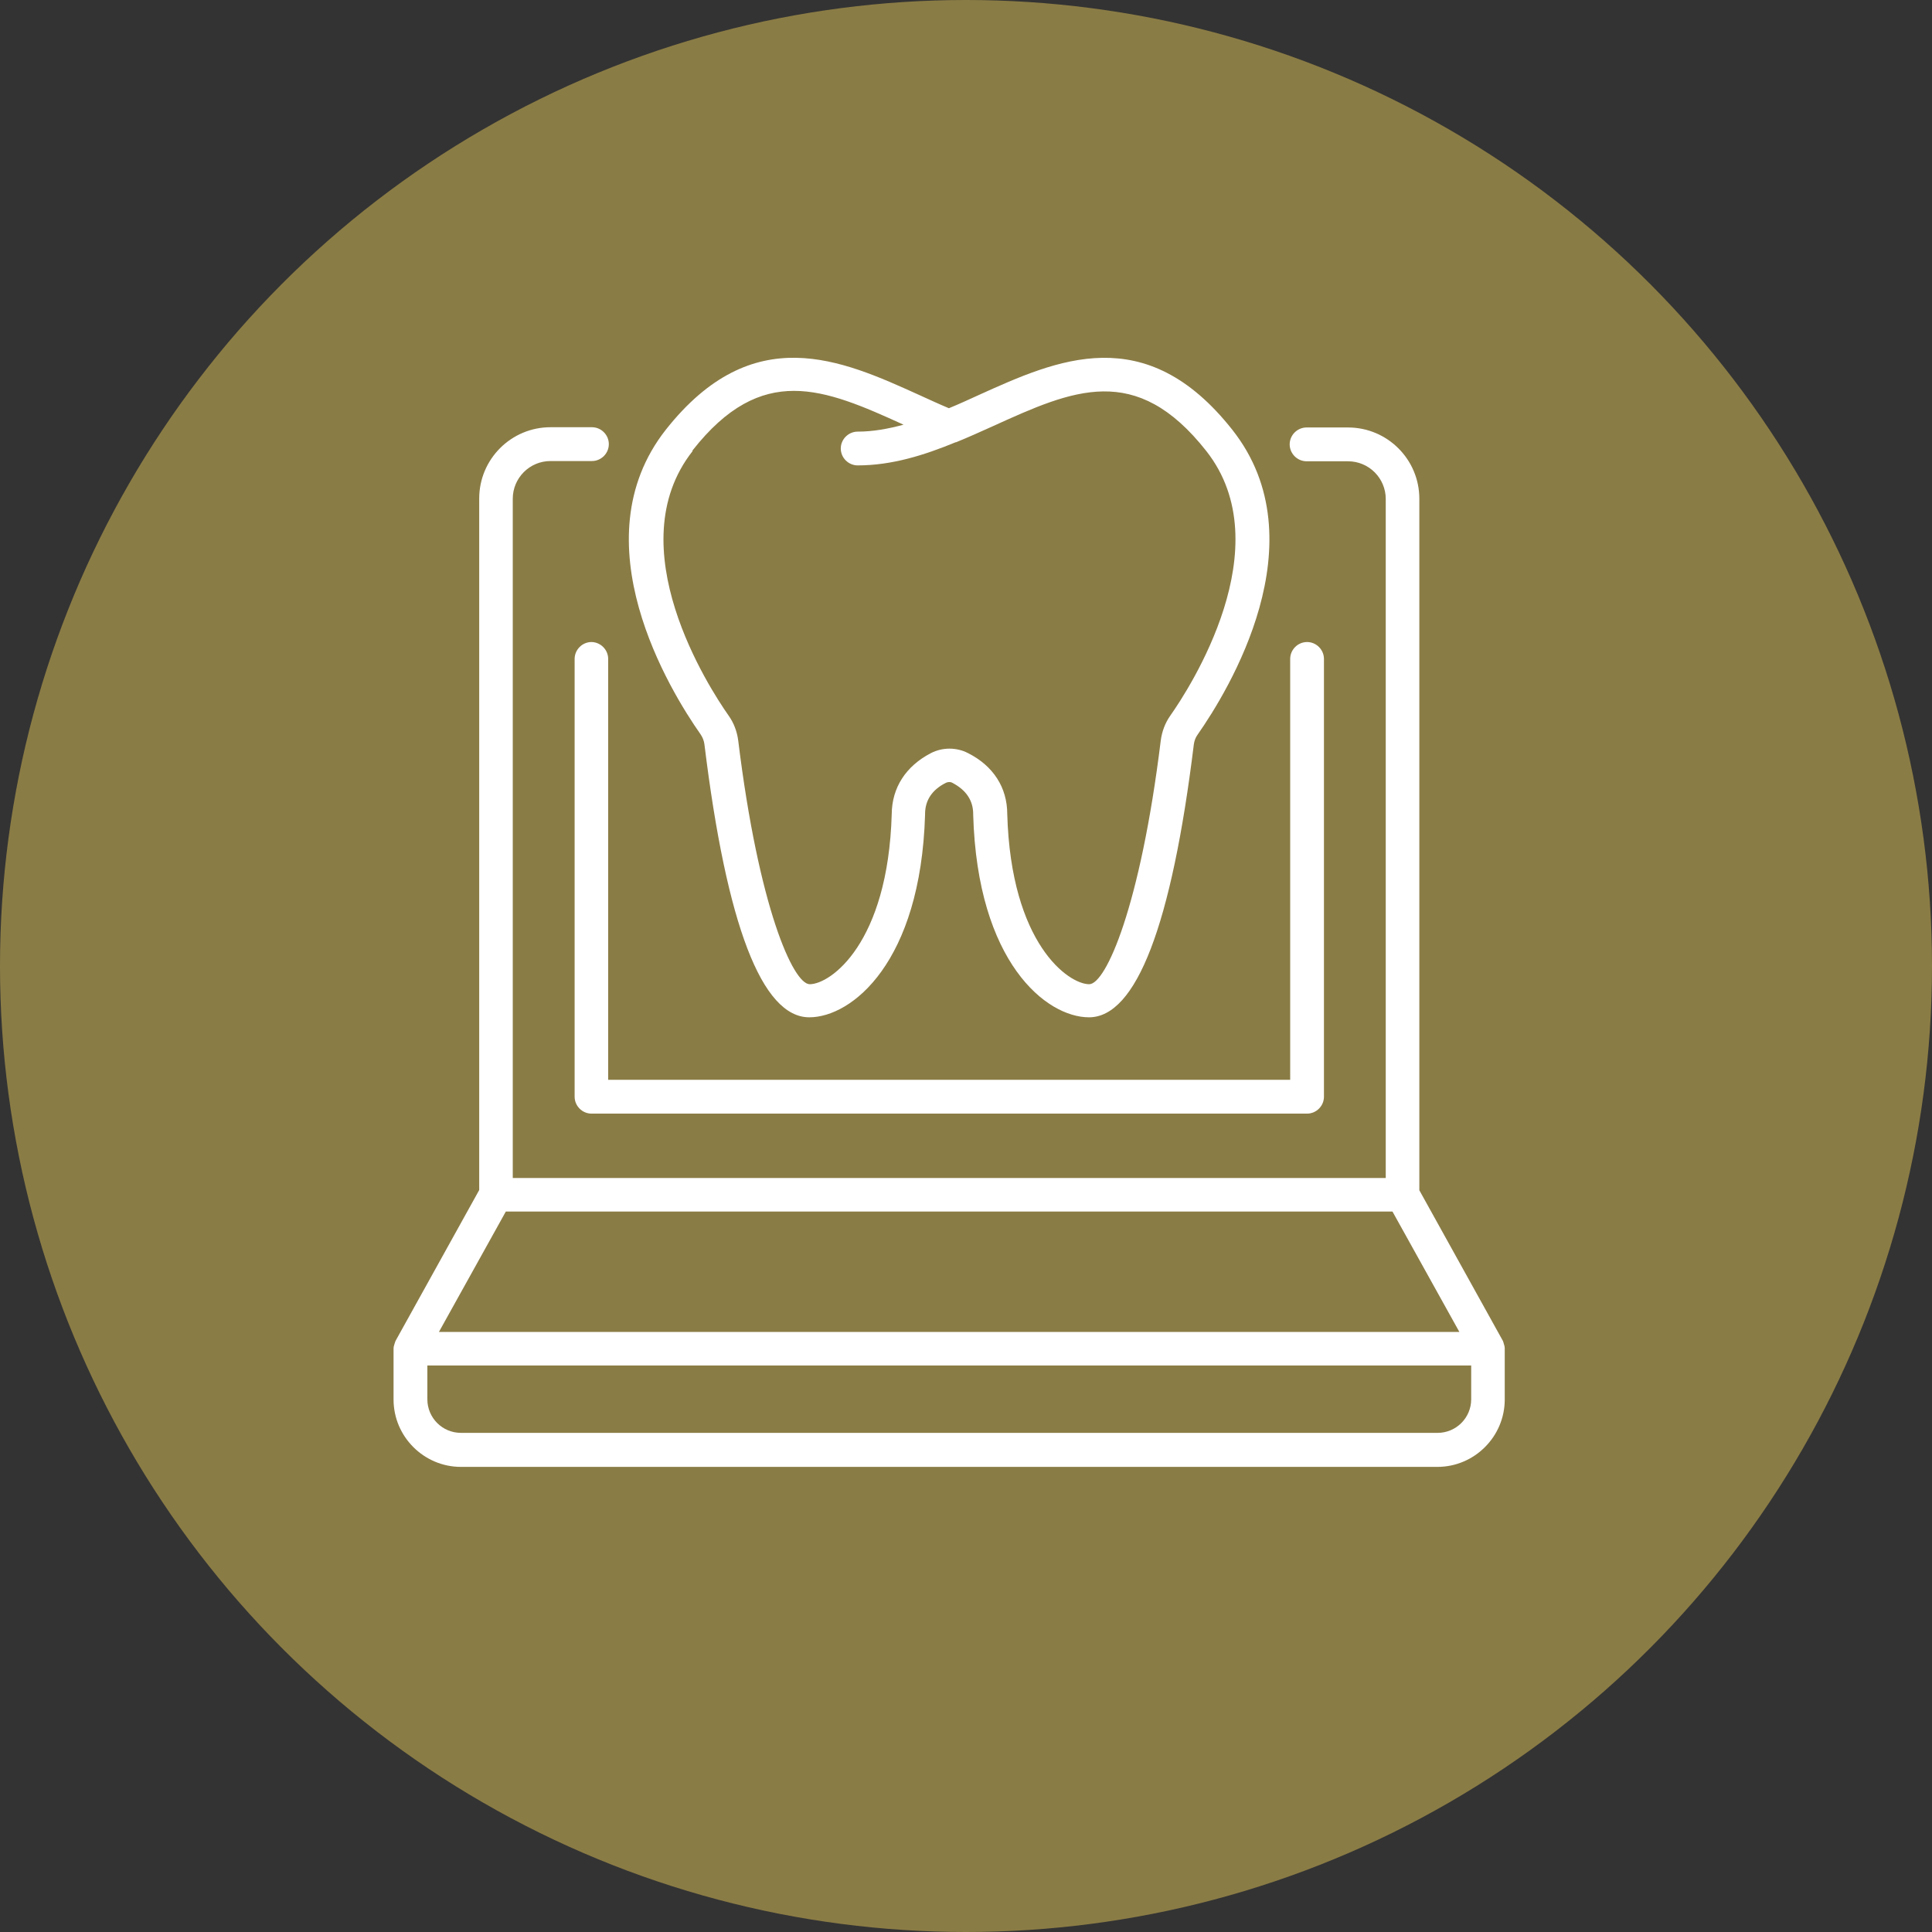
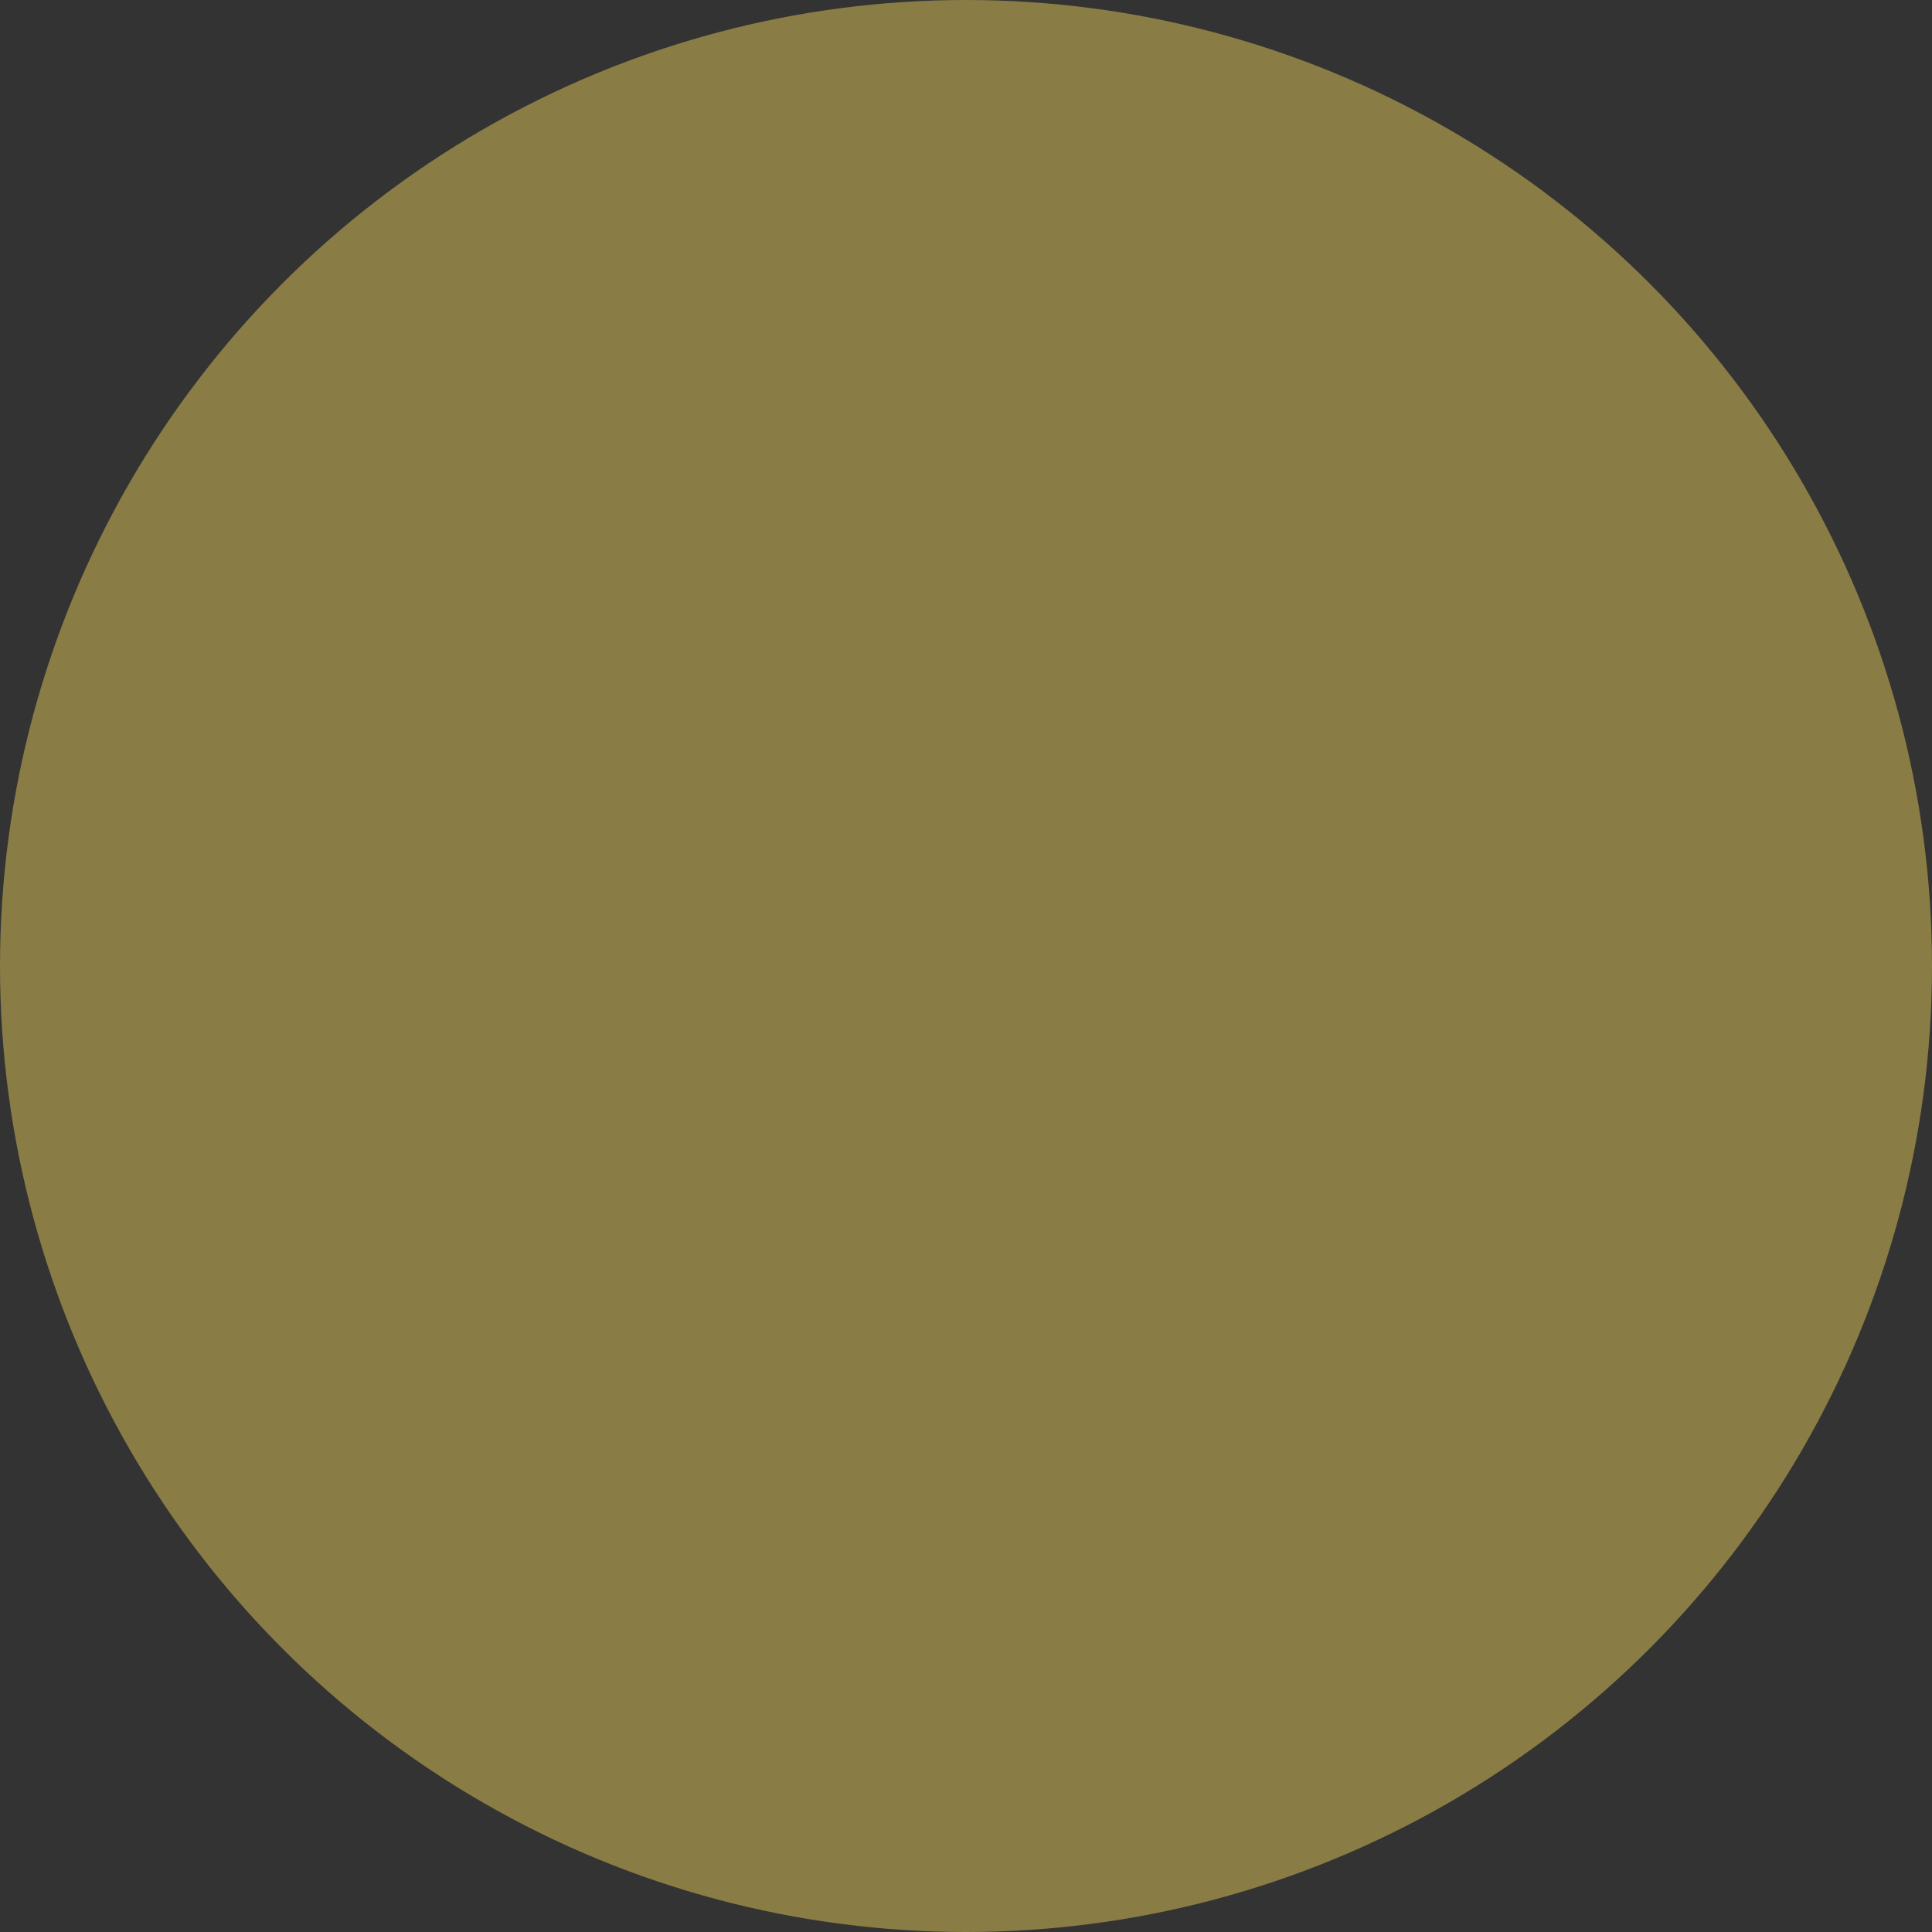
<svg xmlns="http://www.w3.org/2000/svg" width="54" height="54" viewBox="0 0 54 54" fill="none">
  <rect x="0" y="0" width="54" height="54" fill="#333333" stroke="none" />
  <circle cx="27" cy="27" r="27" fill="#8A7C45" />
-   <path d="M16.533 17.945C16.274 17.945 16.061 18.159 16.061 18.418V30.653C16.061 30.912 16.274 31.126 16.533 31.126H36.533C36.792 31.126 37.005 30.912 37.005 30.653V18.418C37.005 18.159 36.792 17.945 36.533 17.945C36.274 17.945 36.061 18.159 36.061 18.418V30.181H16.999V18.418C16.999 18.159 16.785 17.945 16.526 17.945H16.533Z" fill="white" />
-   <path d="M42.058 37.694C42.058 37.642 42.045 37.59 42.026 37.539C42.026 37.526 42.019 37.513 42.013 37.5C42.013 37.487 42.007 37.48 42 37.467L39.671 33.268V13.941C39.671 12.841 38.778 11.948 37.678 11.948H36.52C36.261 11.948 36.047 12.161 36.047 12.42C36.047 12.679 36.261 12.893 36.52 12.893H37.678C38.26 12.893 38.732 13.365 38.732 13.947V32.925H14.332V13.941C14.332 13.358 14.805 12.886 15.387 12.886H16.545C16.804 12.886 17.017 12.673 17.017 12.414C17.017 12.155 16.804 11.941 16.545 11.941H15.387C14.287 11.941 13.394 12.834 13.394 13.934V33.262L11.058 37.474C11.058 37.474 11.052 37.493 11.045 37.506C11.045 37.519 11.032 37.532 11.032 37.545C11.013 37.597 11 37.649 11 37.7C11 37.7 11 37.7 11 37.707V39.117C11 40.153 11.848 41 12.883 41H40.175C41.211 41 42.058 40.153 42.058 39.117V37.707C42.058 37.707 42.058 37.707 42.058 37.7V37.694ZM14.138 33.863H38.92L40.79 37.228H12.268L14.138 33.863ZM41.12 39.111C41.12 39.629 40.699 40.049 40.182 40.049H12.883C12.365 40.049 11.945 39.629 11.945 39.111V38.166H41.12V39.111Z" fill="white" />
-   <path d="M19.689 20.805C20.31 25.872 21.3 28.434 22.62 28.434C23.811 28.434 25.733 26.894 25.856 22.772C25.856 22.766 25.856 22.759 25.856 22.753C25.856 22.371 26.05 22.074 26.438 21.88C26.496 21.854 26.561 21.847 26.619 21.88C27.001 22.08 27.201 22.371 27.201 22.753C27.201 22.753 27.201 22.766 27.201 22.772C27.318 26.901 29.246 28.434 30.437 28.434C31.757 28.434 32.747 25.865 33.368 20.805C33.381 20.702 33.42 20.605 33.478 20.527C34.325 19.317 36.901 15.131 34.448 12.018C32.016 8.932 29.544 10.052 27.357 11.041C27.085 11.164 26.807 11.294 26.522 11.41C26.244 11.294 25.966 11.164 25.694 11.041C23.513 10.052 21.042 8.932 18.609 12.012C16.156 15.131 18.732 19.317 19.579 20.521C19.637 20.605 19.676 20.702 19.689 20.805ZM19.353 12.594C20.323 11.358 21.242 10.925 22.193 10.925C23.145 10.925 24.147 11.365 25.254 11.87C24.827 11.986 24.4 12.064 23.973 12.064C23.714 12.064 23.5 12.277 23.5 12.536C23.5 12.795 23.714 13.008 23.973 13.008C24.924 13.008 25.83 12.724 26.71 12.361C26.71 12.361 26.716 12.361 26.723 12.361C27.072 12.219 27.415 12.064 27.758 11.909C29.984 10.899 31.744 10.103 33.717 12.607C35.82 15.28 33.251 19.233 32.714 19.997C32.566 20.204 32.475 20.45 32.443 20.702C31.873 25.341 30.909 27.509 30.443 27.509C29.867 27.509 28.256 26.383 28.153 22.753C28.153 22.015 27.764 21.407 27.059 21.051C26.736 20.883 26.341 20.883 26.017 21.051C25.319 21.414 24.93 22.015 24.924 22.753C24.82 26.376 23.209 27.509 22.633 27.509C22.167 27.509 21.203 25.348 20.634 20.702C20.602 20.45 20.511 20.204 20.362 19.997C19.825 19.233 17.256 15.28 19.359 12.607L19.353 12.594Z" fill="white" />
</svg>